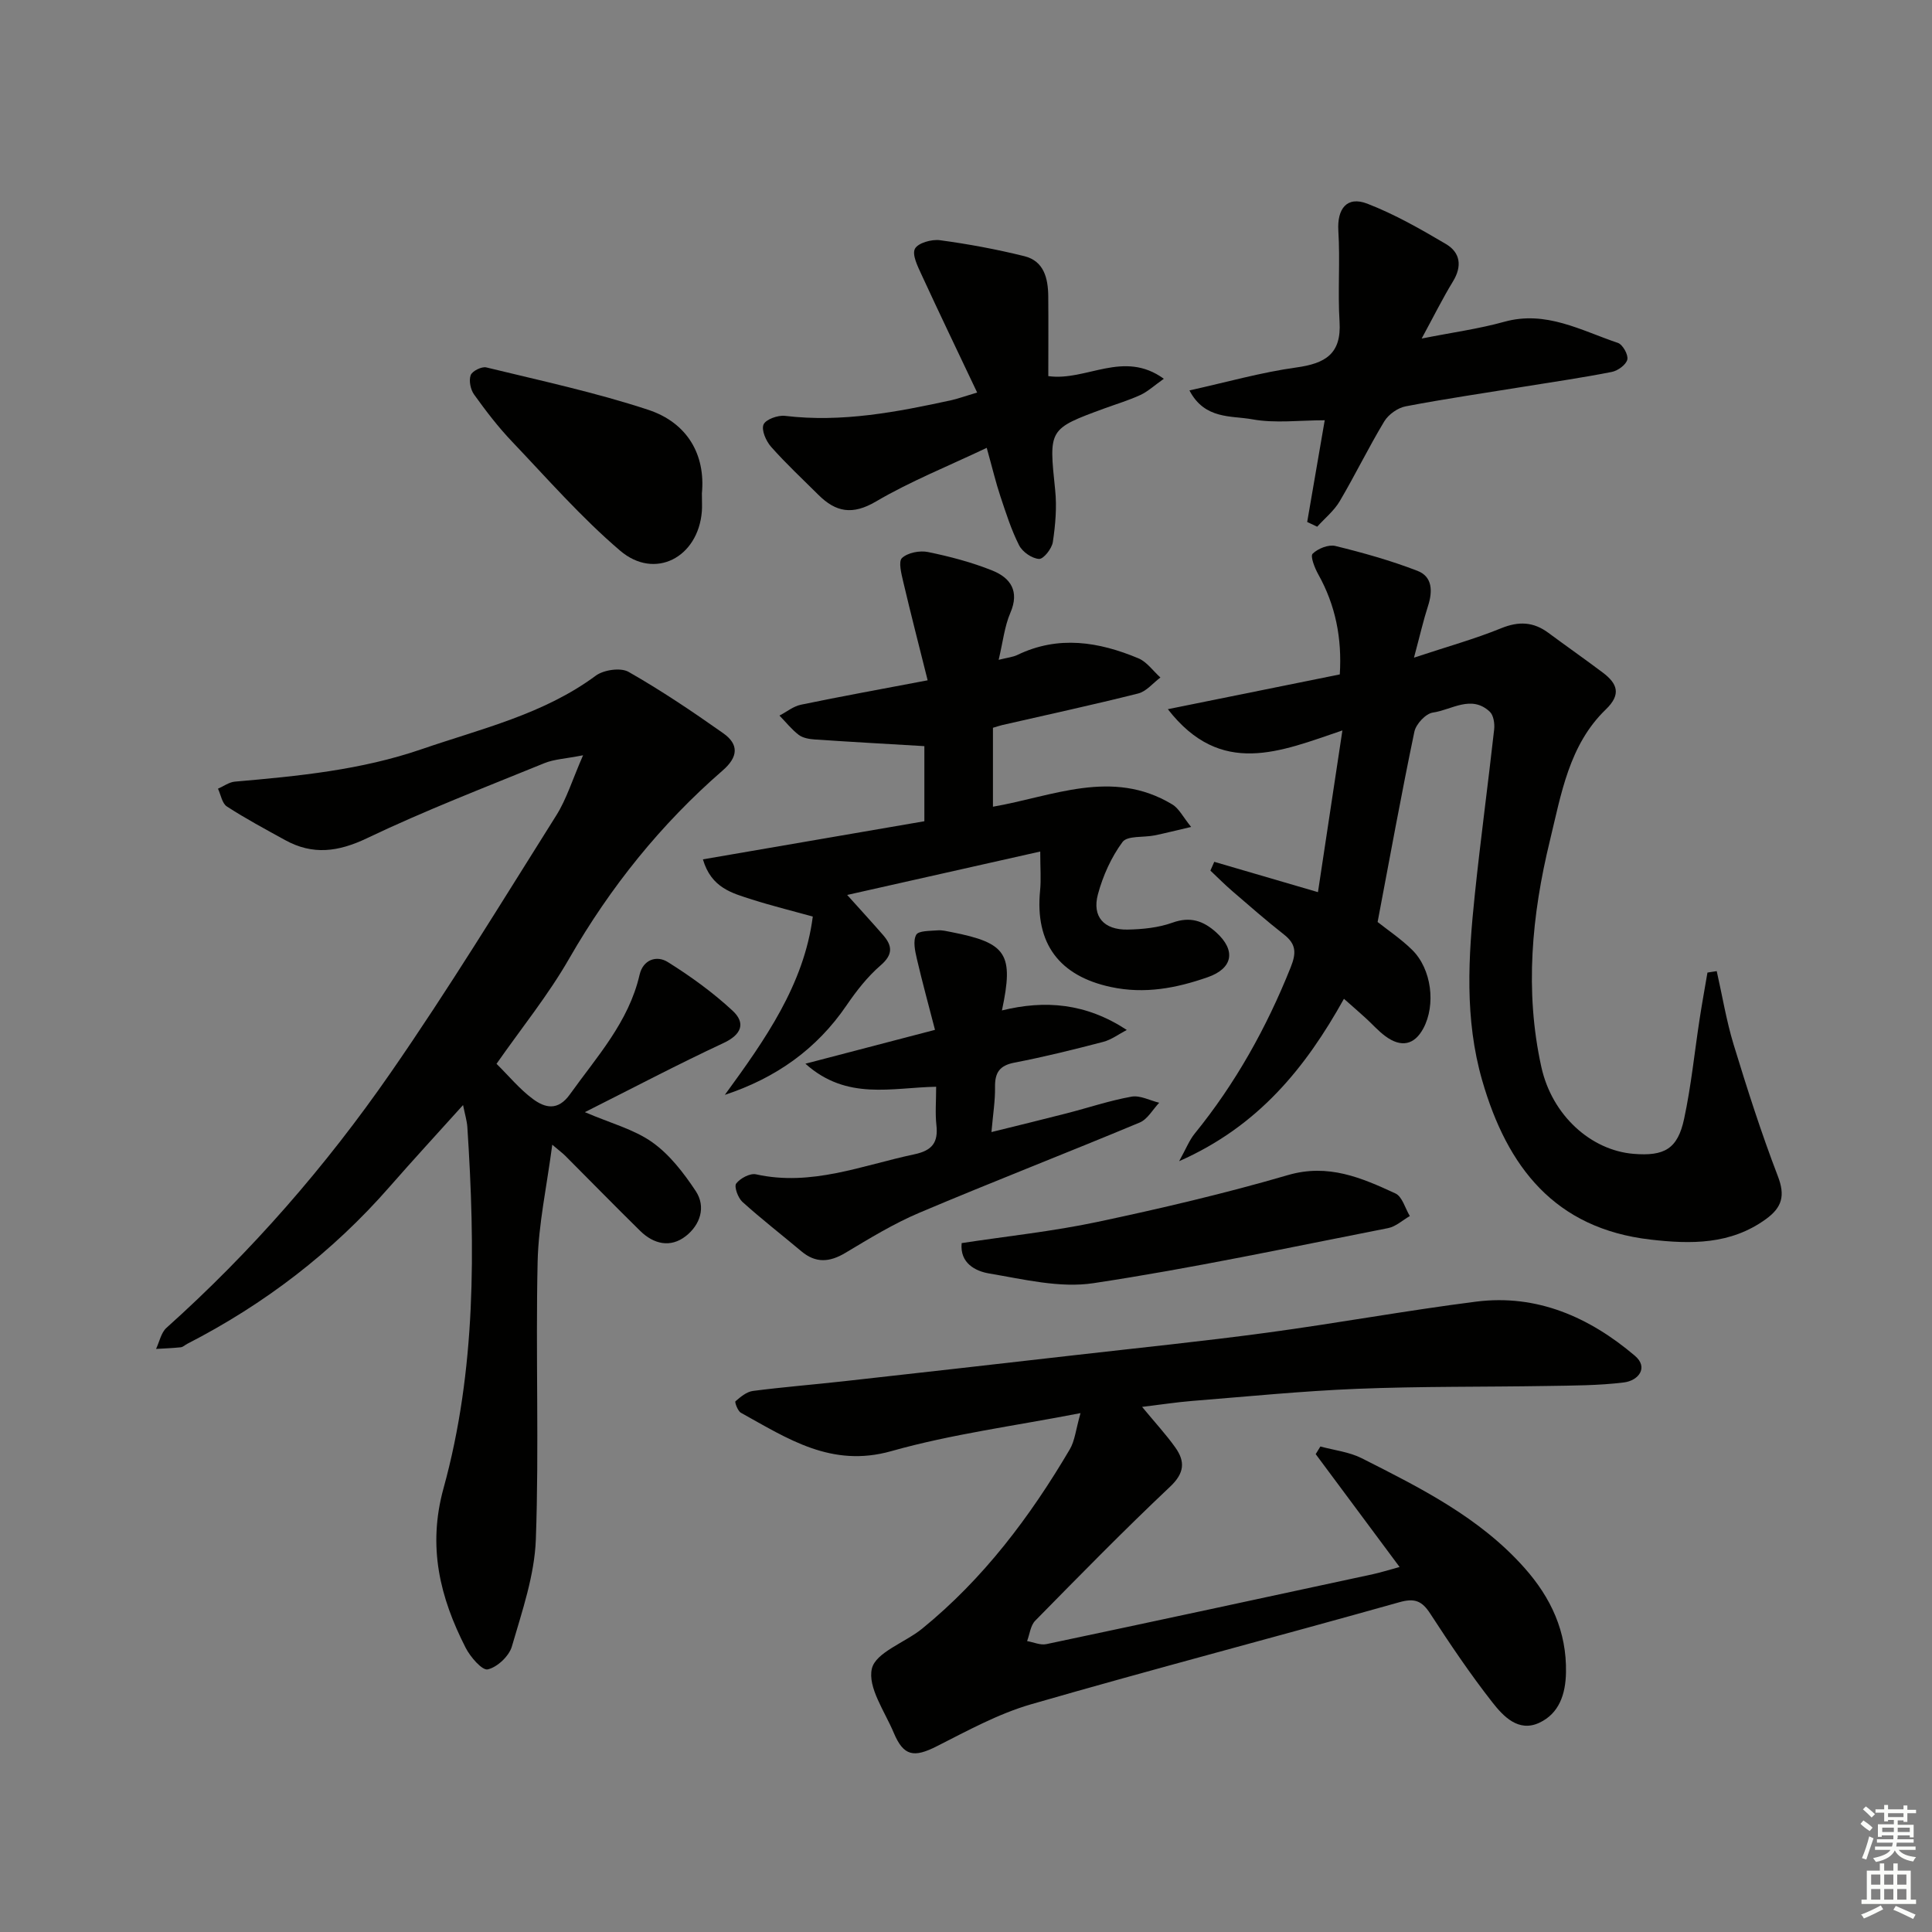
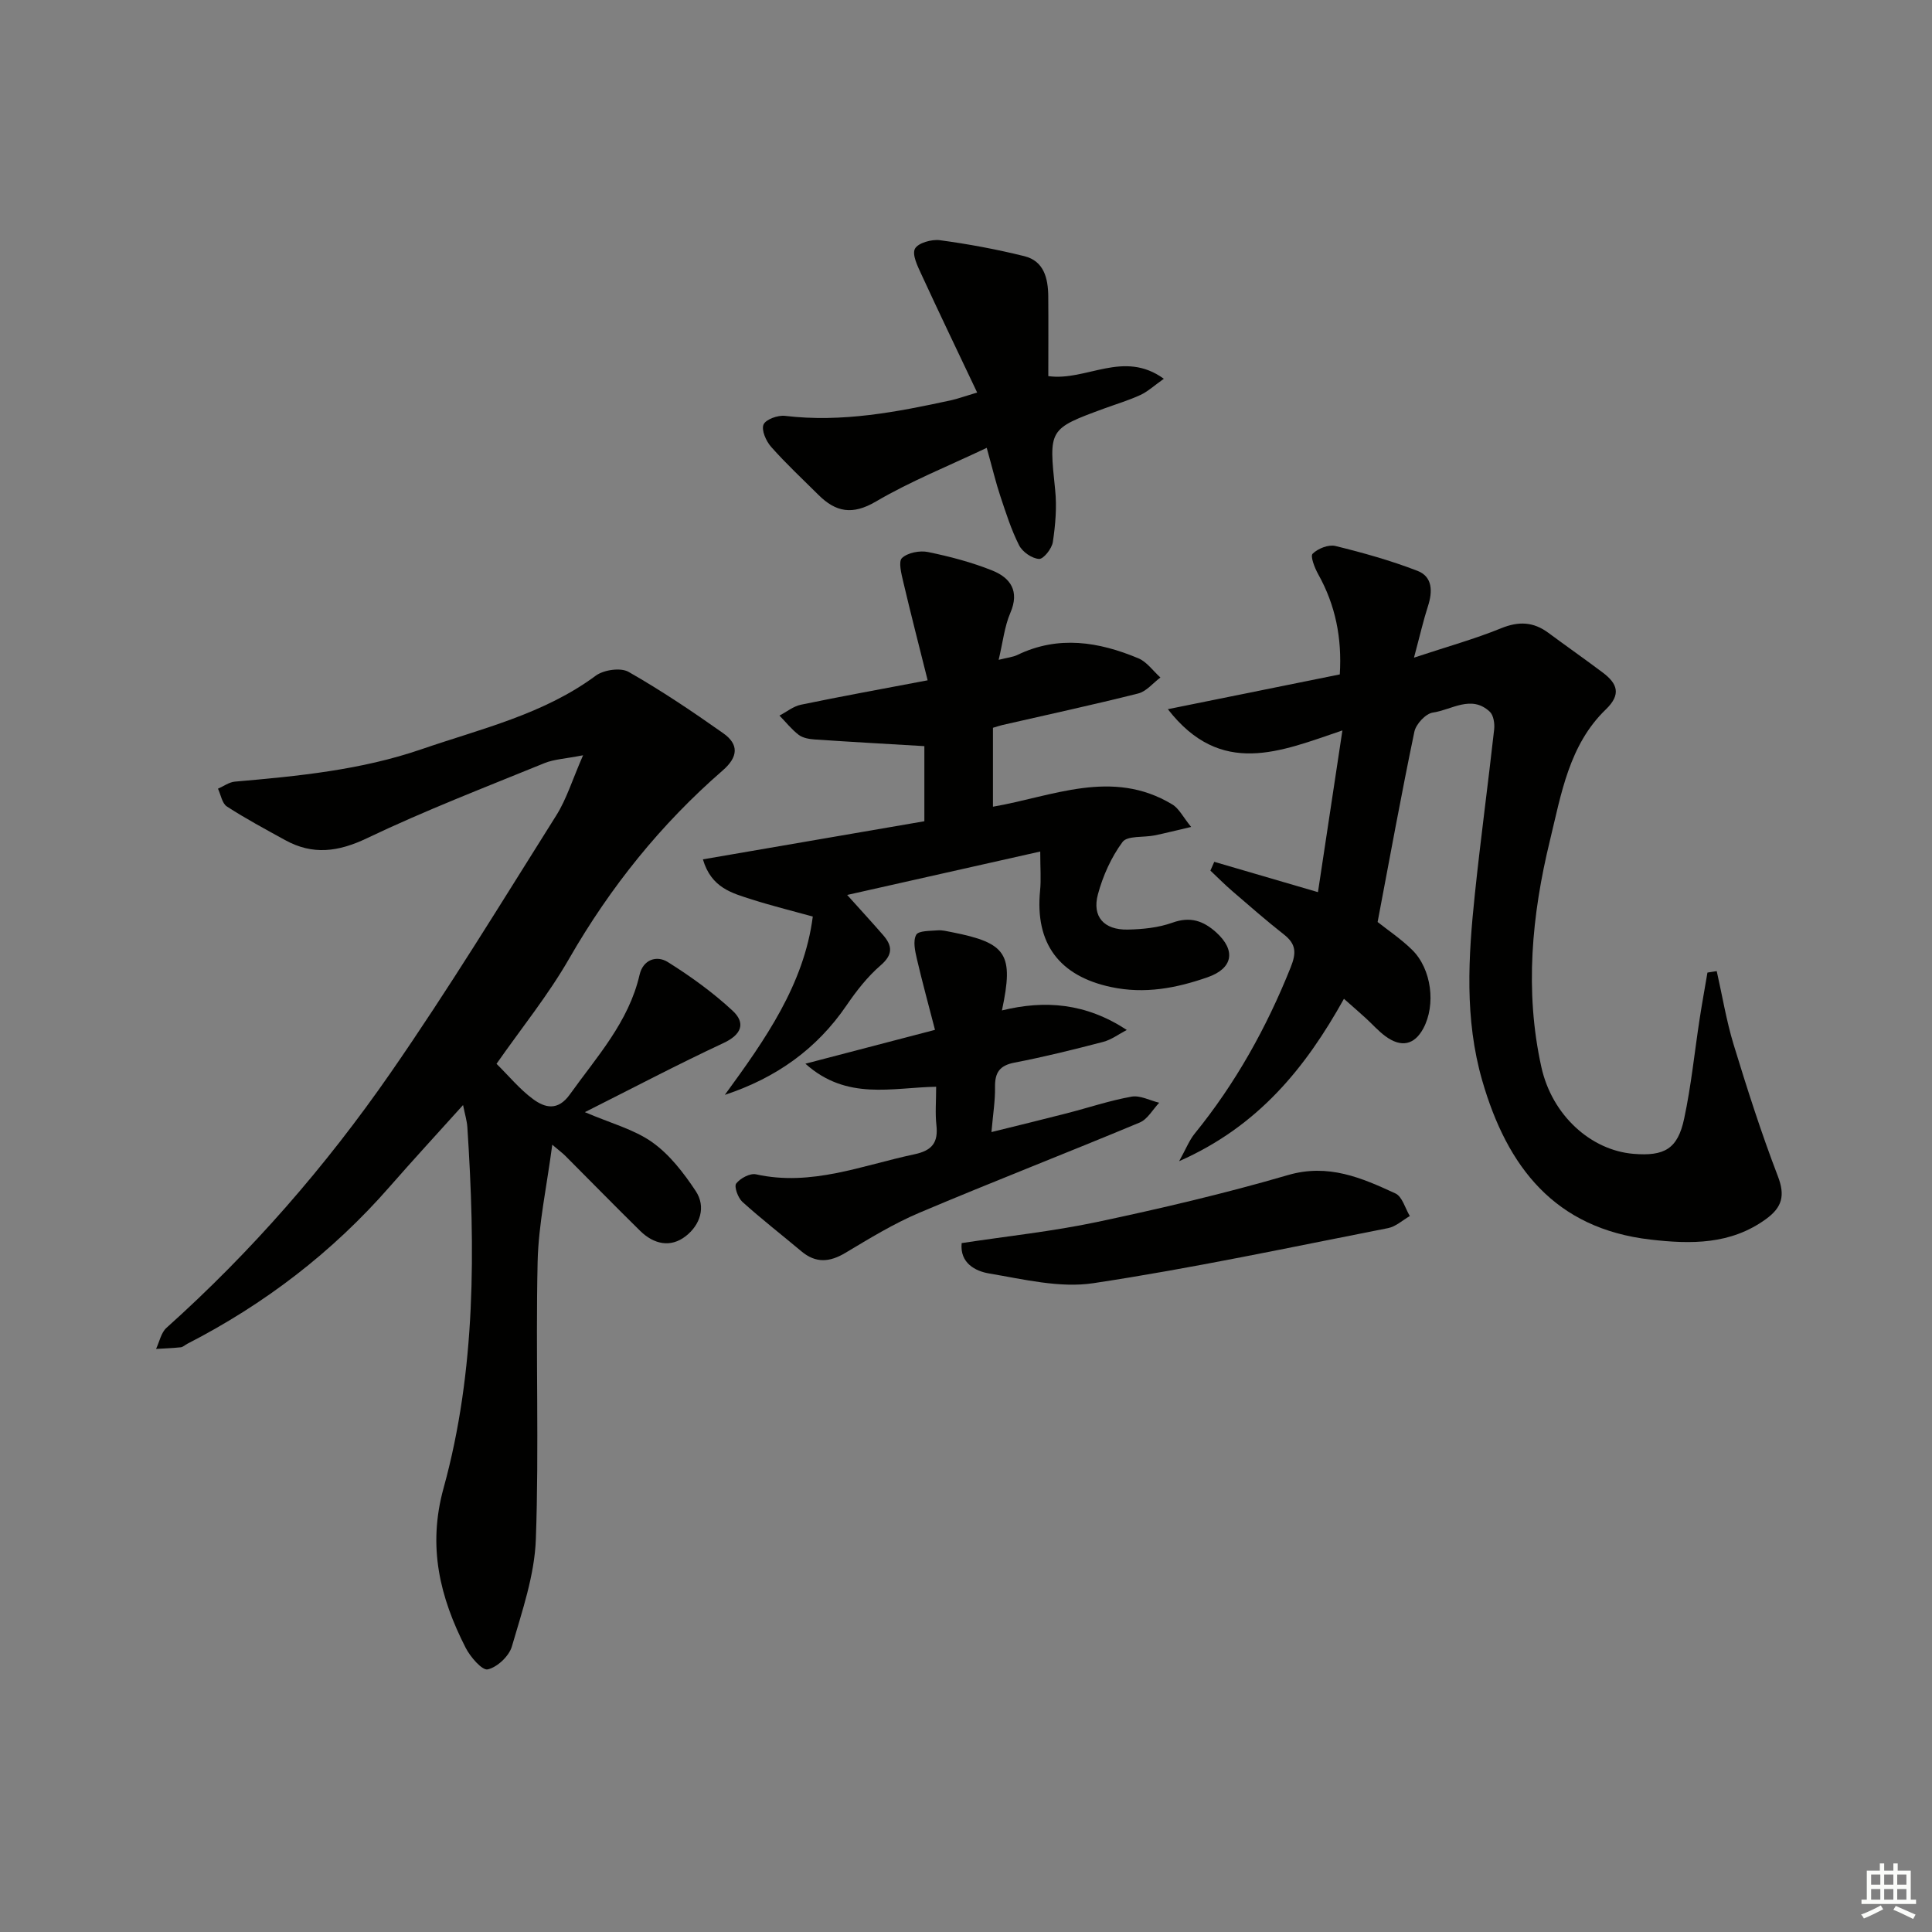
<svg xmlns="http://www.w3.org/2000/svg" enable-background="new 0 0 400 400" viewBox="0 0 400 400">
  <rect x="0" y="0" width="400" height="400" fill="#808080" stroke="none" />
  <g fill="#010100">
    <path d="m102.8 220.25c2.56 2.53 4.8 5.27 7.55 7.3 2.48 1.83 5.15 2.52 7.64-.97 5.59-7.82 12.18-14.98 14.43-24.77.72-3.13 3.52-4.08 5.84-2.63 4.73 2.96 9.32 6.28 13.4 10.06 2.76 2.55 1.92 4.95-1.89 6.72-9.45 4.41-18.68 9.27-28.68 14.3 5.33 2.29 10.15 3.54 13.95 6.23 3.6 2.55 6.52 6.36 9 10.1 2.18 3.29.92 7.01-2.05 9.33-3.17 2.48-6.64 1.68-9.45-1.08-5.22-5.13-10.34-10.37-15.51-15.55-.55-.55-1.2-1.02-2.69-2.29-1.13 8.63-2.85 16.42-3.03 24.24-.43 19.15.32 38.34-.37 57.48-.27 7.45-2.85 14.88-4.96 22.16-.58 2-3.02 4.3-5 4.75-1.15.26-3.61-2.58-4.58-4.49-5.32-10.43-7.91-20.9-4.57-33.02 6.75-24.46 6.57-49.63 4.93-74.77-.09-1.3-.49-2.58-.89-4.56-5.33 5.92-10.33 11.34-15.19 16.9-11.87 13.58-25.92 24.33-41.94 32.55-.44.23-.85.65-1.31.7-1.7.18-3.41.24-5.12.34.7-1.48 1.04-3.36 2.16-4.37 17.57-15.74 32.99-33.45 46.38-52.77 12.03-17.35 23.05-35.42 34.31-53.3 2.15-3.41 3.34-7.41 5.56-12.47-3.65.72-5.98.81-8 1.63-12.3 5.02-24.72 9.8-36.69 15.52-6 2.87-11.28 3.57-17.02.4-4.06-2.24-8.16-4.43-12.04-6.95-.99-.64-1.25-2.42-1.84-3.68 1.16-.5 2.29-1.35 3.48-1.46 13.08-1.14 26.1-2.39 38.66-6.71 12.38-4.26 25.24-7.21 36.08-15.23 1.64-1.21 5.14-1.72 6.78-.79 6.76 3.85 13.25 8.22 19.61 12.71 3.26 2.3 3.12 4.9-.12 7.71-12.8 11.12-23.25 24.13-31.74 38.88-4.35 7.6-9.94 14.49-15.08 21.85z" />
-     <path d="m236.46 291.28c2.73 3.31 4.98 5.73 6.88 8.41 2.06 2.9 1.91 5.3-1.09 8.12-9.54 9-18.72 18.38-27.92 27.74-.98 1-1.14 2.79-1.68 4.22 1.33.23 2.75.89 3.98.63 22.55-4.76 45.09-9.62 67.62-14.48 1.56-.34 3.09-.83 5.52-1.49-6.04-8.12-11.71-15.75-17.37-23.37.32-.53.64-1.05.97-1.58 2.87.78 5.96 1.12 8.56 2.43 12.16 6.15 24.41 12.25 33.69 22.7 5.49 6.17 8.76 13.19 8.6 21.65-.08 4.52-1.42 8.5-5.52 10.42-4.32 2.02-7.45-1.33-9.73-4.24-4.6-5.87-8.78-12.09-12.85-18.35-1.72-2.65-3.22-3.27-6.42-2.36-25.39 7.15-50.91 13.81-76.25 21.13-6.76 1.96-13.13 5.46-19.47 8.67-4.76 2.42-6.9 2.1-8.95-2.8-1.85-4.4-5.42-9.39-4.52-13.25.79-3.38 6.87-5.4 10.41-8.28 12.68-10.32 22.35-23.17 30.58-37.15 1.04-1.77 1.23-4.05 2.21-7.48-13.73 2.67-26.71 4.35-39.17 7.87-12.41 3.51-21.48-2.6-31.14-7.94-.66-.36-1.32-2.21-1.13-2.38 1.05-.91 2.31-1.97 3.61-2.14 6.26-.81 12.55-1.31 18.83-2.01 16-1.78 32-3.59 48-5.42 13.2-1.51 26.41-2.85 39.58-4.63 14.47-1.95 28.84-4.59 43.32-6.43 12.61-1.6 23.47 3.23 32.87 11.2 2.89 2.45.74 5.16-2.27 5.53-5.24.65-10.58.64-15.88.73-13.12.22-26.25.06-39.36.59-11.45.46-22.87 1.61-34.29 2.52-3.14.26-6.24.74-10.22 1.22z" />
    <path d="m355.43 201.06c1.15 5.08 1.99 10.25 3.5 15.21 2.8 9.16 5.72 18.3 9.15 27.23 1.56 4.05.89 6.47-2.46 8.9-7.33 5.32-15.56 5.21-23.92 4.24-19.78-2.29-29.65-14.99-34.82-32.92-3.69-12.79-2.88-25.65-1.53-38.56 1.19-11.4 2.73-22.76 4-34.14.13-1.2-.12-2.93-.9-3.66-3.82-3.59-7.91-.38-11.79.17-1.48.21-3.5 2.38-3.83 3.97-2.71 12.97-5.07 26.01-7.61 39.39 2.03 1.62 4.81 3.47 7.15 5.77 4.04 3.97 4.94 11.39 2.31 16.27-1.84 3.41-4.57 4.03-7.87 1.59-1.46-1.08-2.69-2.49-4.04-3.72s-2.72-2.42-4.52-4.01c-7.93 14.23-17.68 26.37-34.12 33.62 1.43-2.58 2.1-4.33 3.22-5.71 8.47-10.42 14.89-21.97 19.87-34.42 1.2-2.99 1.14-4.81-1.38-6.79-3.66-2.87-7.17-5.95-10.7-8.99-1.57-1.35-3.03-2.83-4.54-4.25.27-.61.54-1.21.8-1.82 6.76 1.98 13.51 3.95 21.47 6.28 1.6-10.6 3.22-21.27 5.06-33.48-12.87 4.35-25.12 9.79-36.14-4.4 12.39-2.51 23.87-4.83 35.6-7.2.47-7.5-.88-14.32-4.47-20.74-.73-1.31-1.68-3.74-1.15-4.25 1.09-1.07 3.29-1.95 4.71-1.6 5.75 1.41 11.49 3.02 17 5.15 3.13 1.21 3.15 4.26 2.17 7.29-.95 2.93-1.63 5.94-2.9 10.68 6.97-2.31 12.63-3.88 18.03-6.08 3.65-1.49 6.69-1.36 9.79.94 3.74 2.77 7.56 5.44 11.28 8.24 2.99 2.25 3.88 4.48.62 7.62-7.62 7.34-9.24 17.54-11.57 27.12-3.76 15.43-5.26 31.18-1.78 46.91 2.22 10.05 10.29 17.25 19.07 17.98 6.41.53 9.16-1.02 10.49-7.26 1.46-6.8 2.15-13.77 3.21-20.66.49-3.21 1.08-6.41 1.62-9.61.66-.1 1.29-.2 1.92-.3z" />
    <path d="m246.61 171.21c-3.45.8-5.5 1.33-7.57 1.75-2.27.46-5.63.02-6.63 1.36-2.34 3.16-4.07 7.02-5.1 10.85-1.24 4.62 1.26 7.38 6.15 7.29 3.12-.06 6.38-.39 9.28-1.43 3.69-1.33 6.4-.39 9.06 2.01 4.13 3.73 3.48 7.46-1.78 9.29-6.49 2.26-13.02 3.52-20.02 2.02-10.65-2.28-15.75-8.97-14.66-19.97.23-2.28.03-4.6.03-8.08-13.39 3.01-26.33 5.92-39.97 8.99 2.89 3.22 5.2 5.73 7.44 8.31 1.93 2.22 2.08 4.03-.52 6.27-2.72 2.35-5.02 5.3-7.06 8.29-6.19 9.07-14.61 15.02-25.19 18.52 8.33-11.42 16.39-22.82 18.21-36.92-4.56-1.26-8.63-2.26-12.62-3.54-4.05-1.3-8.39-2.36-10.13-8.3 15.52-2.67 30.73-5.29 45.85-7.89 0-5.82 0-11.06 0-15.55-7.91-.47-15.31-.88-22.7-1.38-1.13-.08-2.45-.3-3.31-.95-1.48-1.13-2.67-2.65-3.99-4 1.48-.77 2.89-1.93 4.46-2.25 8.28-1.72 16.59-3.22 26.22-5.05-1.76-7.04-3.47-13.67-5.04-20.34-.39-1.67-1.06-4.25-.27-4.98 1.19-1.11 3.68-1.59 5.38-1.24 4.52.93 9.06 2.12 13.34 3.84 3.74 1.51 5.66 4.26 3.71 8.76-1.21 2.81-1.53 6-2.42 9.72 1.84-.46 2.95-.56 3.9-1.02 8.48-4.09 16.84-2.72 25.04.71 1.76.74 3.04 2.62 4.55 3.97-1.53 1.14-2.9 2.88-4.61 3.31-9.33 2.35-18.74 4.38-28.12 6.53-.48.11-.95.28-1.94.57v16.34c12.29-2.11 24.69-7.99 37.11-.48 1.39.81 2.2 2.55 3.92 4.67z" />
    <path d="m166.75 220.23c9.17-2.4 17.38-4.54 26.83-7.01-1.29-5.01-2.62-9.83-3.75-14.69-.38-1.64-.84-3.72-.14-4.99.48-.87 2.88-.79 4.43-.92.97-.08 1.98.19 2.96.38 11.35 2.24 12.85 4.48 10.36 16.2 8.91-2.19 17.36-1.53 25.85 4.04-1.63.84-3.16 2.02-4.89 2.47-6.09 1.59-12.21 3.11-18.39 4.3-3.13.6-4.05 2.14-4 5.1.04 2.78-.42 5.57-.74 9.27 5.5-1.36 10.53-2.58 15.54-3.87 4.49-1.15 8.91-2.65 13.46-3.46 1.78-.32 3.81.8 5.73 1.26-1.33 1.4-2.41 3.42-4.04 4.1-15.16 6.33-30.48 12.27-45.6 18.67-5.32 2.25-10.33 5.32-15.31 8.3-3.27 1.96-6.14 2.2-9.13-.31-4.07-3.42-8.28-6.68-12.22-10.24-.91-.83-1.75-3.16-1.28-3.79.83-1.09 2.87-2.18 4.1-1.91 11.47 2.55 21.96-1.85 32.77-4.14 3.71-.78 4.99-2.44 4.58-6.07-.27-2.43-.05-4.92-.05-7.92-9.17.16-18.49 2.93-27.07-4.77z" />
    <path d="m202.31 81.27c-4.09-8.64-7.88-16.5-11.53-24.43-.79-1.71-1.99-4.12-1.35-5.34.63-1.2 3.45-1.99 5.15-1.77 5.88.79 11.75 1.88 17.51 3.31 4.06 1.01 4.9 4.59 4.94 8.29.05 5.47.01 10.94.01 16.54 7.9 1.11 15.55-5.52 23.92.55-2.04 1.44-3.32 2.65-4.84 3.35-2.4 1.11-4.95 1.87-7.44 2.78-11.65 4.28-11.53 4.27-10.22 16.89.37 3.55.05 7.24-.48 10.78-.2 1.36-1.94 3.56-2.86 3.5-1.47-.09-3.43-1.45-4.12-2.81-1.63-3.21-2.73-6.71-3.88-10.15-.94-2.81-1.62-5.71-2.83-10.04-8.01 3.81-15.8 6.92-22.95 11.12-4.85 2.85-8.29 2.2-11.89-1.38-3.3-3.28-6.72-6.47-9.8-9.95-1.05-1.18-2.05-3.47-1.57-4.61.45-1.07 2.98-1.98 4.46-1.8 11.75 1.41 23.11-.78 34.46-3.25 1.26-.28 2.49-.74 5.31-1.58z" />
-     <path d="m270.64 108.07c1.21-7.05 2.43-14.09 3.63-21.06-5.23 0-10.27.67-15.02-.2-4.3-.78-9.84.08-12.99-5.98 7.77-1.72 14.89-3.75 22.14-4.75 5.97-.83 9.35-2.79 8.94-9.45-.39-6.26.14-12.58-.25-18.84-.28-4.56 1.76-7.26 6-5.62 5.66 2.19 11.02 5.25 16.27 8.35 2.98 1.76 3.4 4.57 1.46 7.75-2.15 3.52-3.99 7.24-6.48 11.82 6.34-1.26 11.83-2 17.11-3.47 8.64-2.4 15.91 1.82 23.51 4.37 1 .33 2.19 2.46 1.96 3.45-.25 1.07-1.95 2.31-3.2 2.56-6.02 1.19-12.11 2.07-18.17 3.05-8.18 1.33-16.39 2.52-24.53 4.08-1.64.31-3.55 1.68-4.42 3.11-3.26 5.4-6.02 11.1-9.23 16.54-1.17 1.98-3.09 3.53-4.66 5.27-.68-.33-1.38-.65-2.07-.98z" />
-     <path d="m145.32 102.14c0 1.76.07 2.77-.01 3.76-.77 9.53-9.74 14.24-16.92 8.11-8.05-6.87-15.09-14.93-22.41-22.62-2.86-3-5.4-6.33-7.82-9.7-.74-1.03-1.12-2.87-.71-4.01.3-.85 2.29-1.85 3.24-1.61 11.23 2.74 22.58 5.17 33.53 8.78 8.1 2.68 11.87 9.29 11.1 17.29z" />
    <path d="m199.1 257.37c9.46-1.44 18.88-2.43 28.09-4.38 13.25-2.81 26.47-5.91 39.46-9.7 8.36-2.44 15.25.56 22.26 3.8 1.41.65 2.01 3.07 2.98 4.68-1.5.86-2.91 2.19-4.51 2.5-20.3 3.98-40.56 8.32-61.01 11.4-6.95 1.05-14.44-.81-21.57-2.01-2.82-.47-6.11-2.12-5.7-6.29z" />
  </g>
-   <path d="m385.2 377.6.6-.7c.6.4 1.3.9 1.9 1.5l-.6.7c-.8-.5-1.4-1-1.9-1.5zm.3 7.1c.6-1.4 1.1-2.9 1.5-4.5.3.1.6.3.9.4-.5 1.4-1 2.9-1.5 4.4zm.2-10.1.6-.6c.7.5 1.3 1.1 1.9 1.6l-.7.7c-.6-.6-1.2-1.2-1.8-1.7zm8.4-.8h.8v.9h1.8v.7h-1.8v1.8h-.8v-.3h-1.2v.9h3.3v2.6h-.8v-.4h-2.5c0 .3 0 .6-.1.8h3.4v.7h-3.5c0 .3-.1.6-.1.8h4v.7h-3.5c.7.9 1.9 1.3 3.6 1.5-.2.2-.4.5-.6.9-1.9-.3-3.2-1.1-3.8-2.3-.5 1.1-1.8 2-3.9 2.4-.2-.3-.4-.5-.6-.8 1.9-.4 3.1-.9 3.6-1.7h-3.2v-.7h3.5c.1-.2.1-.5.2-.8h-3.3v-.7h3.4c0-.2 0-.5 0-.8h-2.4v.3h-.8v-2.6h3.3v-.9h-1.2v.3h-.8v-1.8h-1.8v-.7h1.8v-.9h.8v.9h3.2zm-4.4 5.5h2.4c0-.3 0-.6 0-.9h-2.4zm1.2-3.1h3.2v-.8h-3.2zm4.4 2.2h-2.4v.9h2.5v-.9z" fill="#fbfcfa" />
  <path d="m389.2 385.8h.9v1.5h1.9v-1.5h.9v1.5h2.7v6h1.1v.9h-11.3v-.9h1.1v-6h2.7zm.2 8.7.5.8c-1.2.6-2.5 1.3-4 1.9-.2-.3-.3-.6-.6-.8 1.6-.6 3-1.3 4.1-1.9zm-2-4.3h1.9v-2.1h-1.9zm0 3.1h1.9v-2.2h-1.9zm2.7-3.1h1.9v-2.1h-1.9zm0 3.1h1.9v-2.2h-1.9zm2.4 1.3c1.4.6 2.7 1.2 4.1 1.8l-.5.9c-1.5-.7-2.8-1.4-4.1-1.9zm2.2-6.5h-1.9v2.1h1.9zm-1.9 5.2h1.9v-2.2h-1.9z" fill="#fbfcfa" />
</svg>